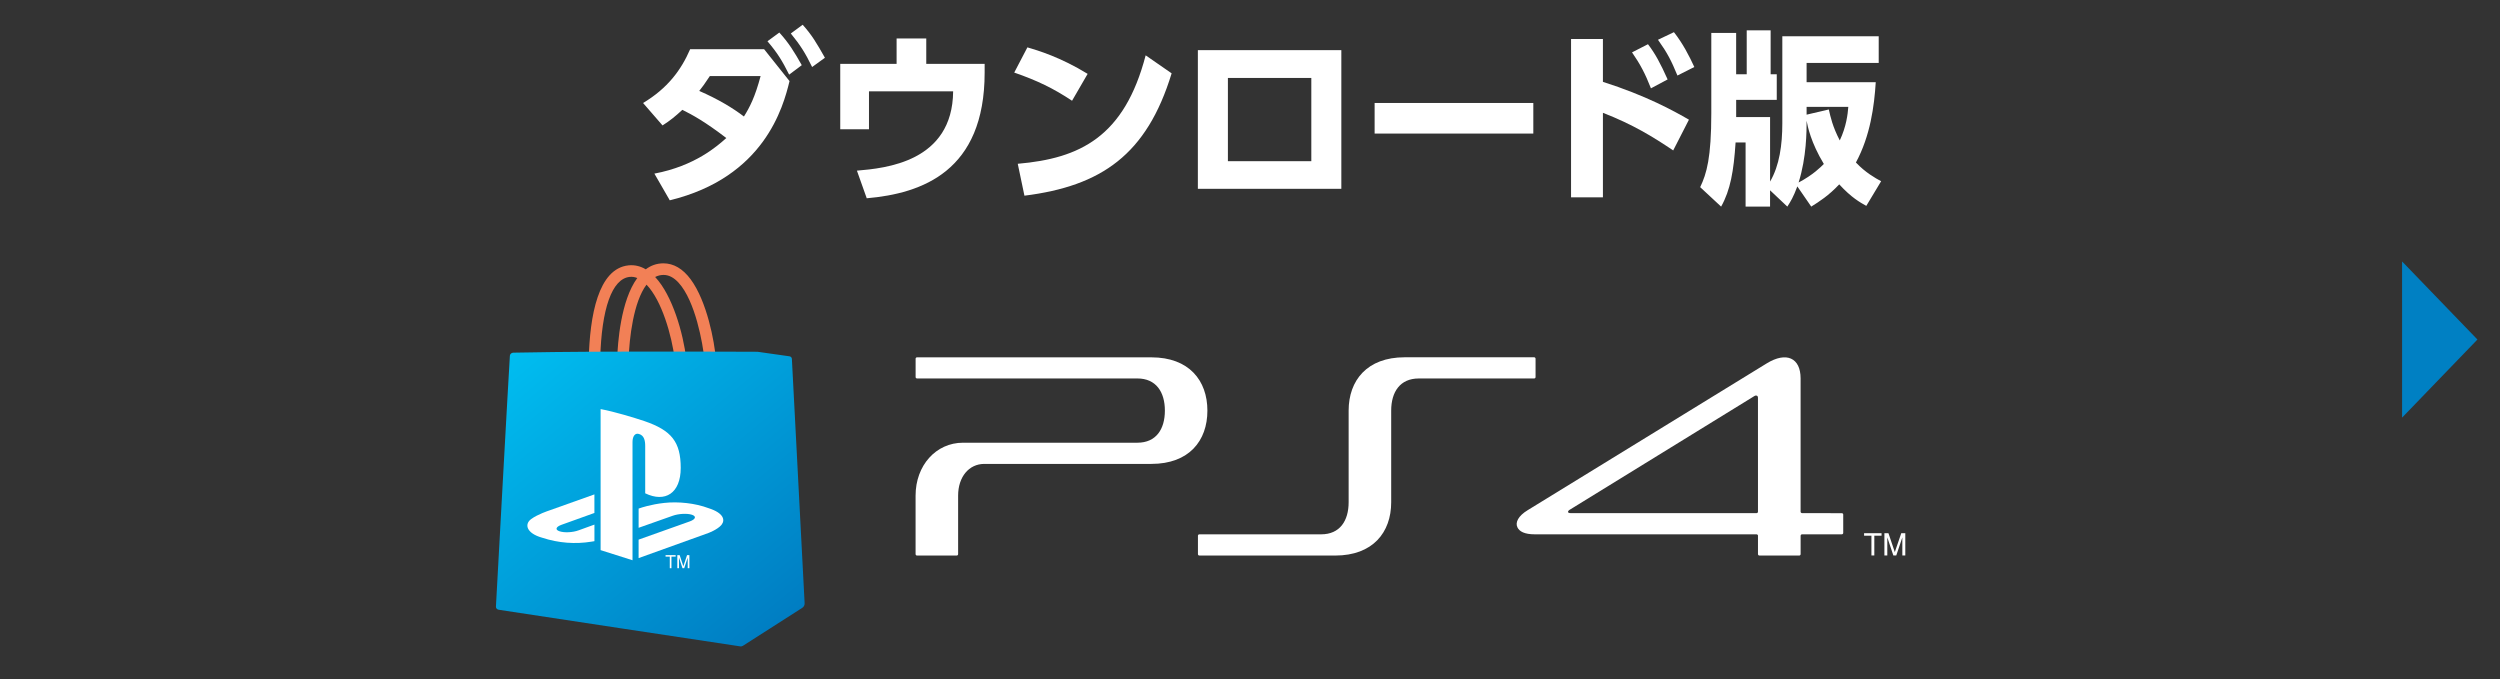
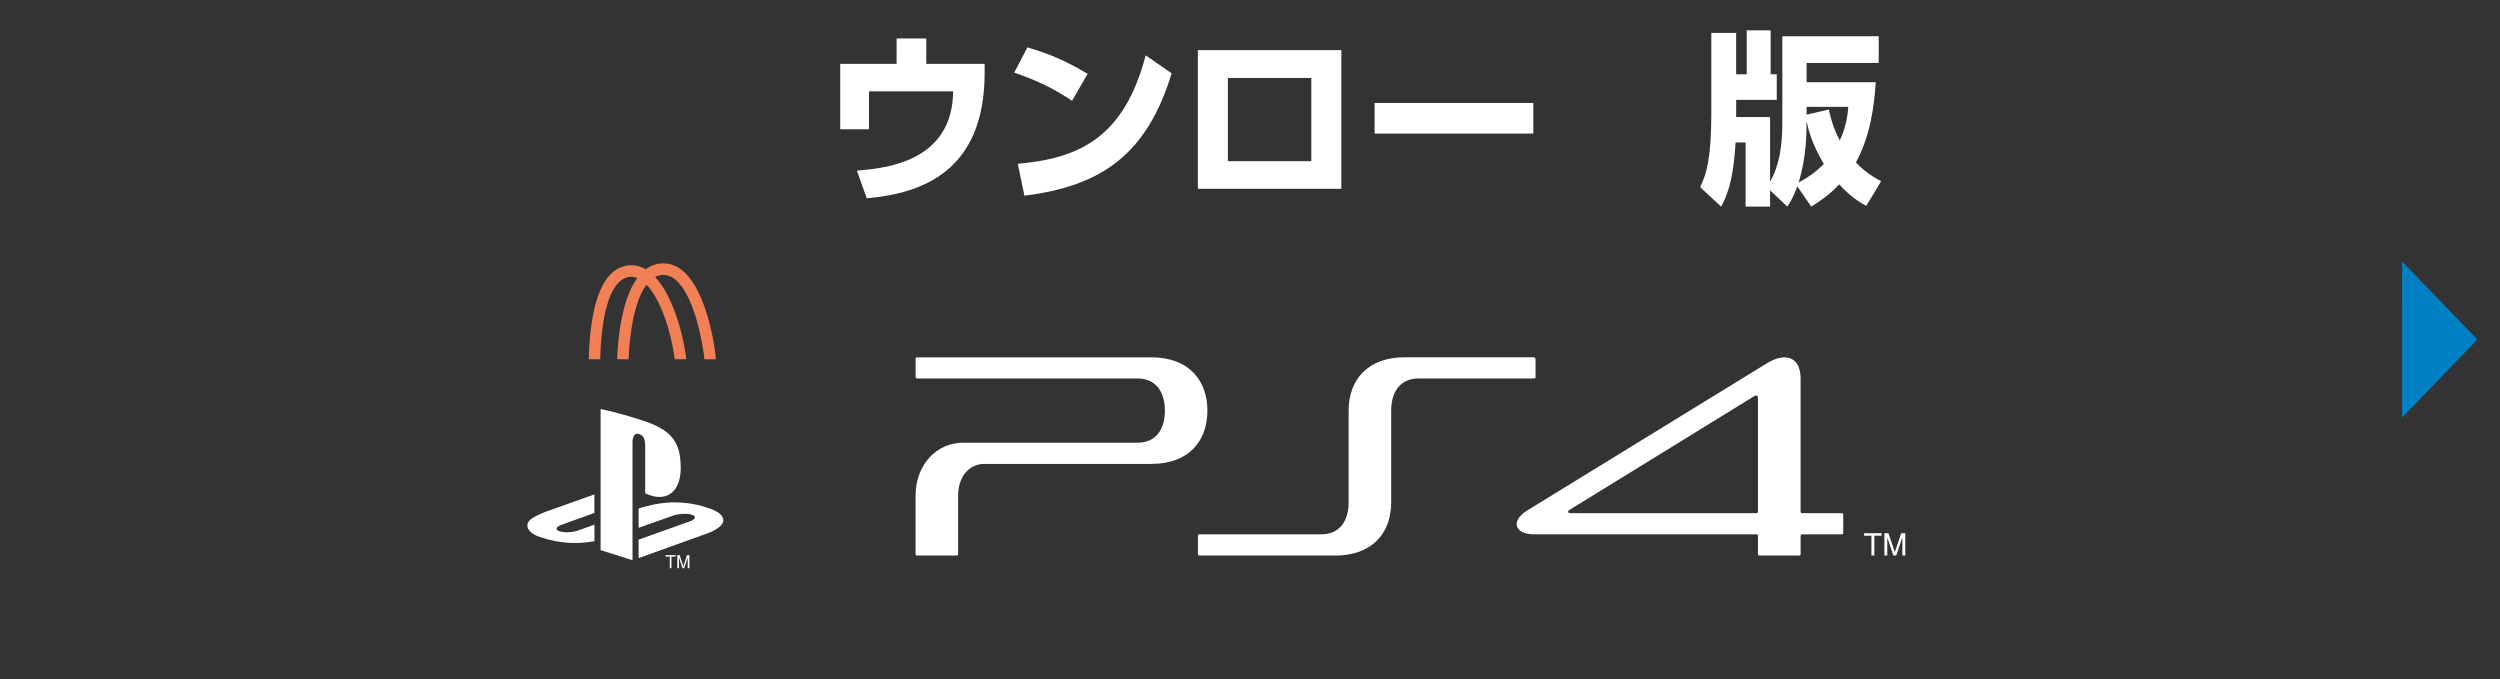
<svg xmlns="http://www.w3.org/2000/svg" xmlns:xlink="http://www.w3.org/1999/xlink" version="1.1" id="レイヤー_1" x="0px" y="0px" width="161.736px" height="43.937px" viewBox="0 -9.52 161.736 43.937" enable-background="new 0 -9.52 161.736 43.937" xml:space="preserve">
  <rect x="0" y="-9.52" width="161.736" height="43.937" fill="#333333" stroke="none" />
  <g>
    <path fill="#F28056" d="M40.737,8.394c0.165-0.019,0.328,0.007,0.491,0.073c-1.073,1.462-1.268,4.214-1.301,5.256h0.742   c0.042-1.363,0.311-3.708,1.157-4.827c0.99,1.025,1.628,3.272,1.827,4.827h0.749c-0.204-1.692-0.893-4.124-2.018-5.323   c0.162-0.083,0.34-0.133,0.535-0.134c0.346-0.002,0.667,0.163,0.979,0.501c1.088,1.189,1.569,3.935,1.674,4.956h0.742   c-0.089-1.147-0.577-3.744-1.63-5.17c-0.51-0.691-1.106-1.038-1.77-1.037c-0.443,0.002-0.816,0.146-1.137,0.387   c-0.356-0.211-0.729-0.295-1.112-0.256c-1.972,0.202-2.506,3.272-2.578,6.075h0.742C38.913,10.441,39.596,8.51,40.737,8.394" />
    <g>
      <g>
        <g>
          <g>
            <g>
              <defs>
-                 <path id="SVGID_1_" d="M33.208,13.296c-0.12,0.005-0.214,0.087-0.221,0.196c-0.045,0.746-0.215,3.675-0.461,8.183         c-0.258,4.765-0.405,7.361-0.442,8.05c-0.005,0.103,0.072,0.187,0.181,0.203l7.858,1.194l7.765,1.174         c0.066,0.013,0.126-0.008,0.179-0.039l0,0l3.836-2.453c0.102-0.068,0.159-0.181,0.152-0.296L51.23,13.692         c-0.003-0.091-0.088-0.166-0.191-0.166l-1.972-0.28c-0.018-0.005-0.039-0.008-0.058-0.008         c-0.766-0.007-3.548-0.012-7.89-0.012C36.76,13.227,33.967,13.281,33.208,13.296" />
-               </defs>
+                 </defs>
              <clipPath id="SVGID_2_">
                <use xlink:href="#SVGID_1_" overflow="visible" />
              </clipPath>
              <linearGradient id="SVGID_3_" gradientUnits="userSpaceOnUse" x1="-1781.658" y1="856.738" x2="-1781.221" y2="856.738" gradientTransform="matrix(36.263 43.216 43.216 -36.263 27616.76 108077.477)">
                <stop offset="0" style="stop-color:#00BDF0" />
                <stop offset="1" style="stop-color:#007DC2" />
              </linearGradient>
              <polygon clip-path="url(#SVGID_2_)" fill="url(#SVGID_3_)" points="43.805,3.389 61.453,24.421 40.335,42.141 22.686,21.11               " />
            </g>
          </g>
        </g>
      </g>
    </g>
    <polygon fill="#FFFFFF" points="43.331,26.491 43.058,26.491 43.058,26.393 43.711,26.393 43.711,26.491 43.439,26.491    43.439,27.24 43.331,27.24  " />
    <polygon fill="#FFFFFF" points="44.154,27.24 43.926,26.552 43.926,27.24 43.819,27.24 43.819,26.393 43.97,26.393 44.21,27.114    44.449,26.393 44.6,26.393 44.6,27.24 44.491,27.24 44.491,26.552 44.264,27.24  " />
    <path fill="#FFFFFF" d="M38.856,16.945v9.125l2.064,0.655v-7.65c0-0.361,0.16-0.602,0.418-0.519   c0.336,0.094,0.403,0.427,0.403,0.784v3.054c1.286,0.622,2.298,0,2.298-1.642c0-1.681-0.595-2.426-2.341-3.026   C41.012,17.496,39.735,17.109,38.856,16.945" />
    <path fill="#FFFFFF" d="M41.315,25.391l3.318-1.182c0.376-0.138,0.434-0.327,0.129-0.428c-0.309-0.099-0.86-0.07-1.237,0.064   l-2.21,0.781v-1.244l0.126-0.041c0,0,0.642-0.227,1.537-0.325c0.898-0.099,1.996,0.014,2.863,0.341   c0.973,0.309,1.085,0.76,0.839,1.074c-0.249,0.311-0.855,0.533-0.855,0.533l-4.511,1.623V25.391z" />
    <path fill="#FFFFFF" d="M35.069,25.265c-1-0.28-1.166-0.864-0.708-1.202c0.419-0.312,1.137-0.545,1.137-0.545l2.957-1.054v1.202   l-2.125,0.764c-0.379,0.135-0.433,0.323-0.128,0.422c0.31,0.105,0.857,0.076,1.234-0.064l1.021-0.37v1.073   c-0.064,0.013-0.139,0.021-0.205,0.033C37.231,25.69,36.144,25.62,35.069,25.265" />
  </g>
  <g>
    <g>
      <g>
        <polygon fill="#FFFFFF" points="121.071,25.137 120.596,25.137 120.596,24.975 121.726,24.975 121.726,25.137 121.258,25.137      121.258,26.415 121.071,26.415    " />
        <polygon fill="#FFFFFF" points="122.489,26.415 122.098,25.246 122.098,26.415 121.91,26.415 121.91,24.975 122.172,24.975      122.584,26.198 123.001,24.975 123.262,24.975 123.262,26.415 123.071,26.415 123.071,25.246 122.678,26.415    " />
      </g>
    </g>
    <g>
      <g>
        <g>
-           <path fill="#FFFFFF" d="M99.253,13.594h-8.381c-2.432,0-3.623,1.499-3.623,3.45v5.928c0,1.207-0.572,2.076-1.779,2.076h-7.881      c-0.049,0-0.089,0.042-0.089,0.092v1.189c0,0.051,0.041,0.092,0.091,0.092h8.79c2.432,0,3.621-1.498,3.621-3.445v-5.933      c0-1.21,0.576-2.078,1.783-2.078h7.469c0.049,0,0.088-0.041,0.088-0.09v-1.188C99.343,13.636,99.3,13.594,99.253,13.594" />
+           <path fill="#FFFFFF" d="M99.253,13.594h-8.381c-2.432,0-3.623,1.499-3.623,3.45v5.928c0,1.207-0.572,2.076-1.779,2.076h-7.881      c-0.049,0-0.089,0.042-0.089,0.092v1.189c0,0.051,0.041,0.092,0.091,0.092h8.79c2.432,0,3.621-1.498,3.621-3.445v-5.933      c0-1.21,0.576-2.078,1.783-2.078h7.469c0.049,0,0.088-0.041,0.088-0.09v-1.188" />
          <path fill="#FFFFFF" d="M74.49,13.598l-15.166,0c-0.049,0-0.089,0.039-0.089,0.087v1.192c0,0.049,0.042,0.087,0.092,0.087H73.58      c1.208,0,1.781,0.873,1.781,2.08c0,1.208-0.571,2.077-1.781,2.077H62.303c-1.752,0-3.07,1.471-3.07,3.422v3.787      c0,0.051,0.043,0.091,0.092,0.091h2.57c0.05,0,0.09-0.042,0.09-0.091v-3.787c0-1.206,0.696-2.051,1.695-2.051H74.49      c2.433,0,3.622-1.495,3.622-3.445C78.113,15.097,76.923,13.598,74.49,13.598" />
          <path fill="#FFFFFF" d="M119.155,23.68l-2.666-0.004h0.094c-0.05,0-0.094-0.043-0.094-0.089v-8.626      c0-1.326-0.914-1.76-2.203-0.965l-15.457,9.492c-0.609,0.37-0.811,0.794-0.662,1.103c0.125,0.272,0.458,0.457,1.127,0.457      h14.356c0.036,0.005,0.071,0.031,0.081,0.068v1.211c0,0.05,0.041,0.094,0.088,0.094h2.584c0.049,0,0.087-0.044,0.087-0.094      v-1.186c0-0.049,0.045-0.094,0.092-0.094h2.573c0.05,0,0.091-0.041,0.091-0.087v-1.192      C119.247,23.721,119.206,23.68,119.155,23.68 M113.731,23.585c0,0.049-0.041,0.091-0.086,0.091h-12.033      c-0.1,0-0.148-0.024-0.165-0.06c-0.013-0.057,0.017-0.096,0.089-0.148l11.977-7.375c0.081-0.048,0.217-0.041,0.217,0.122      L113.731,23.585L113.731,23.585z" />
        </g>
      </g>
    </g>
  </g>
  <g>
-     <path fill="#FFFFFF" d="M42.335,1.712c2.614-0.492,4.065-1.775,4.653-2.303c-1.392-1.067-2.194-1.499-2.843-1.823   c-0.468,0.432-0.791,0.696-1.283,1.008l-1.259-1.451c1.583-0.948,2.458-2.123,3.046-3.479h4.785l1.644,2.063   c-0.408,1.679-1.631,6.225-7.748,7.712L42.335,1.712z M45.921-4.597c-0.336,0.516-0.479,0.696-0.684,0.959   c1.235,0.54,2.171,1.104,2.891,1.655c0.384-0.612,0.72-1.271,1.079-2.615H45.921z M50.418-7.415c0.601,0.66,0.96,1.235,1.452,2.111   l-0.816,0.612c-0.455-0.9-0.731-1.368-1.403-2.159L50.418-7.415z M51.929-7.919c0.6,0.672,0.888,1.164,1.439,2.135l-0.828,0.6   c-0.443-0.911-0.755-1.403-1.379-2.17L51.929-7.919z" />
    <path fill="#FFFFFF" d="M63.701-5.388v0.563c0,6.381-4.041,7.82-7.628,8.132L55.438,1.52c1.822-0.156,6.188-0.552,6.225-5.133   h-5.445v2.458h-1.859v-4.233h3.646v-1.643h1.919v1.643H63.701z" />
    <path fill="#FFFFFF" d="M69.356-3.002c-1.211-0.804-2.254-1.307-3.741-1.823l0.852-1.631c0.659,0.192,2.146,0.636,3.897,1.715   L69.356-3.002z M65.843,1.076c4.03-0.348,6.896-1.739,8.275-7.016l1.68,1.164c-1.607,5.265-4.546,7.292-9.523,7.916L65.843,1.076z" />
    <path fill="#FFFFFF" d="M86.777-6.276v8.971h-9.282v-8.971H86.777z M84.835-4.477h-5.397v5.385h5.397V-4.477z" />
    <path fill="#FFFFFF" d="M99.197-2.858v1.979H88.93v-1.979H99.197z" />
-     <path fill="#FFFFFF" d="M108.246,0.213c-1.295-0.876-2.603-1.679-4.546-2.435v5.469h-2.062V-6.995h2.062v2.77   c2.783,0.888,4.546,1.859,5.565,2.447L108.246,0.213z M106.615-6.66c0.468,0.612,0.804,1.235,1.271,2.279l-1.079,0.576   c-0.372-0.947-0.684-1.547-1.224-2.327L106.615-6.66z M108.294-7.439c0.576,0.731,0.995,1.547,1.319,2.254l-1.092,0.552   c-0.396-0.959-0.636-1.439-1.259-2.314L108.294-7.439z" />
    <path fill="#FFFFFF" d="M114.513,2.791v1.056h-1.583v-4.15h-0.647c-0.12,1.847-0.336,3.083-0.936,4.15l-1.355-1.259   c0.42-0.875,0.72-1.907,0.72-4.797v-5.181h1.607v2.674h0.684v-2.842h1.547v2.842h0.396v1.655h-2.626v1.115h2.194v4.174   c0.611-1.043,0.792-2.387,0.792-3.766v-5.637h6.236v1.727h-4.665v1.248h4.473c-0.096,1.535-0.348,3.466-1.283,5.193   c0.612,0.647,1.248,1.007,1.632,1.211l-0.96,1.595c-0.384-0.216-0.947-0.516-1.751-1.392c-0.672,0.72-1.308,1.127-1.811,1.439   l-0.9-1.307c-0.251,0.684-0.443,0.995-0.647,1.307L114.513,2.791z M116.36,2.287c0.936-0.492,1.439-1.007,1.632-1.199   c-0.84-1.392-1.044-2.423-1.115-2.794C116.877-1.047,116.877,0.644,116.36,2.287z M116.877-2.102l1.438-0.336   c0.108,0.48,0.24,1.104,0.708,2.003c0.42-0.887,0.516-1.691,0.552-2.171h-2.698V-2.102z" />
  </g>
  <polygon fill="#0080C3" points="160.276,12.445 155.402,17.497 155.401,7.394 " />
</svg>